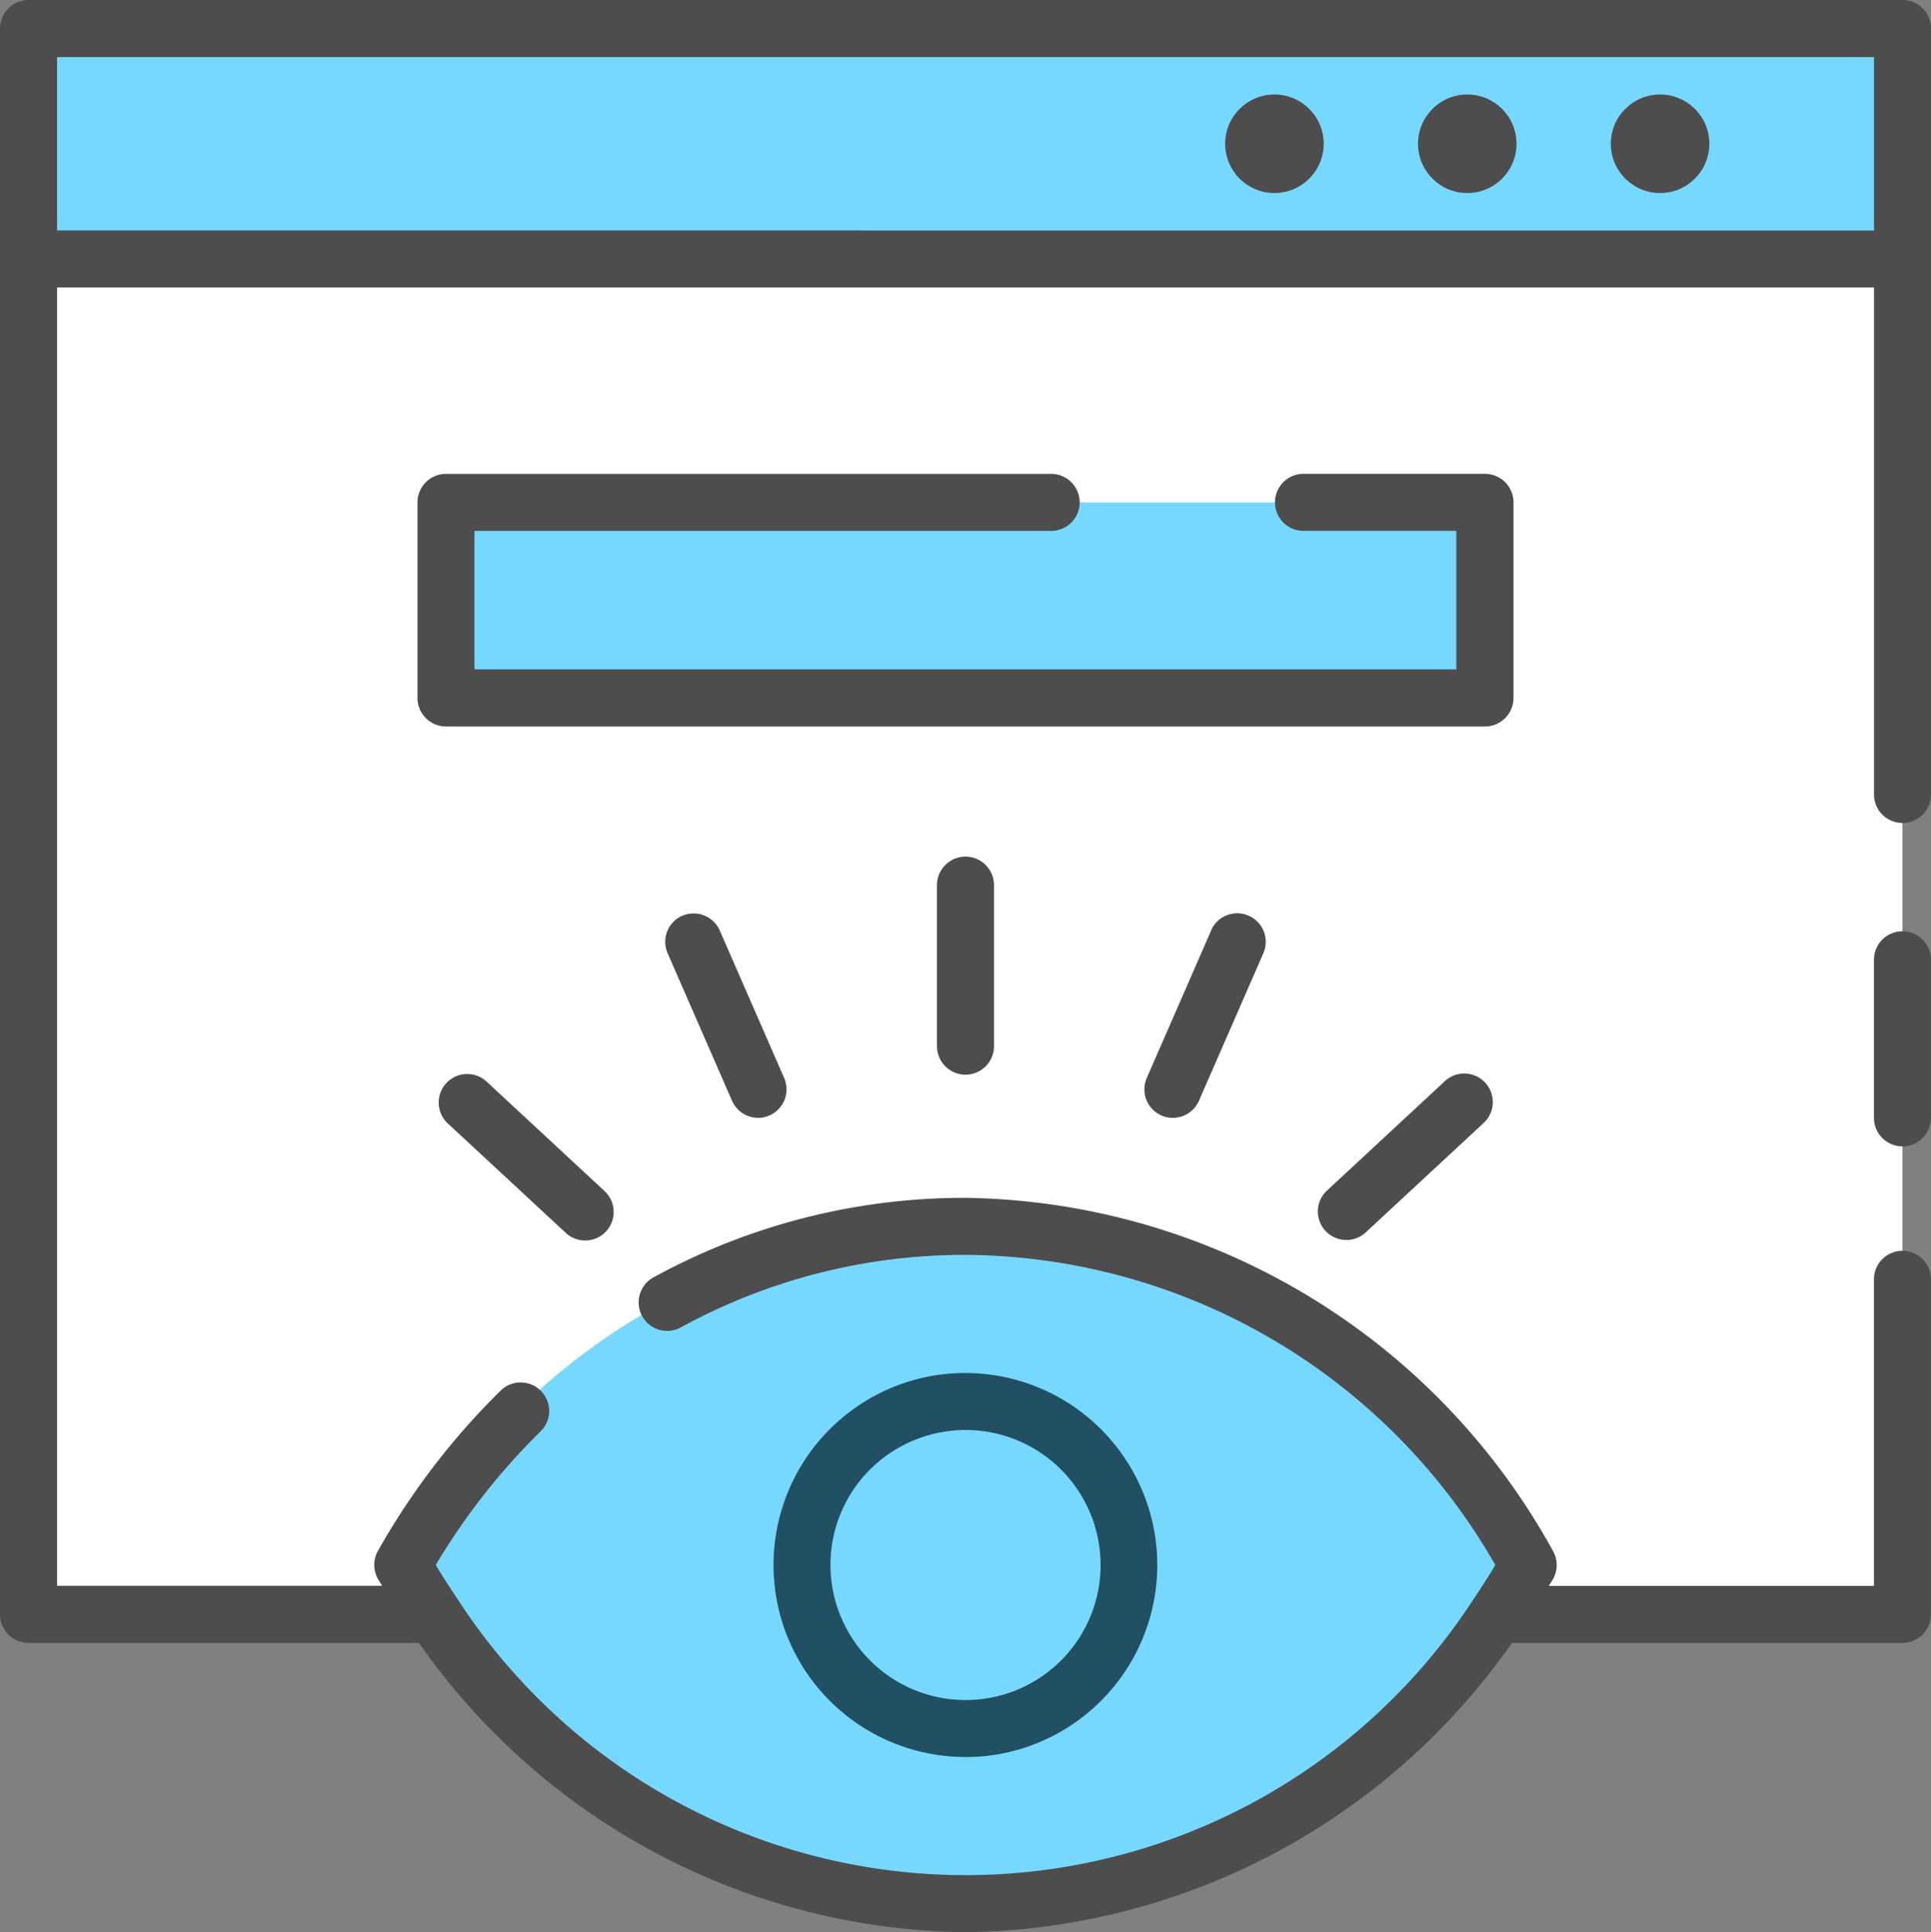
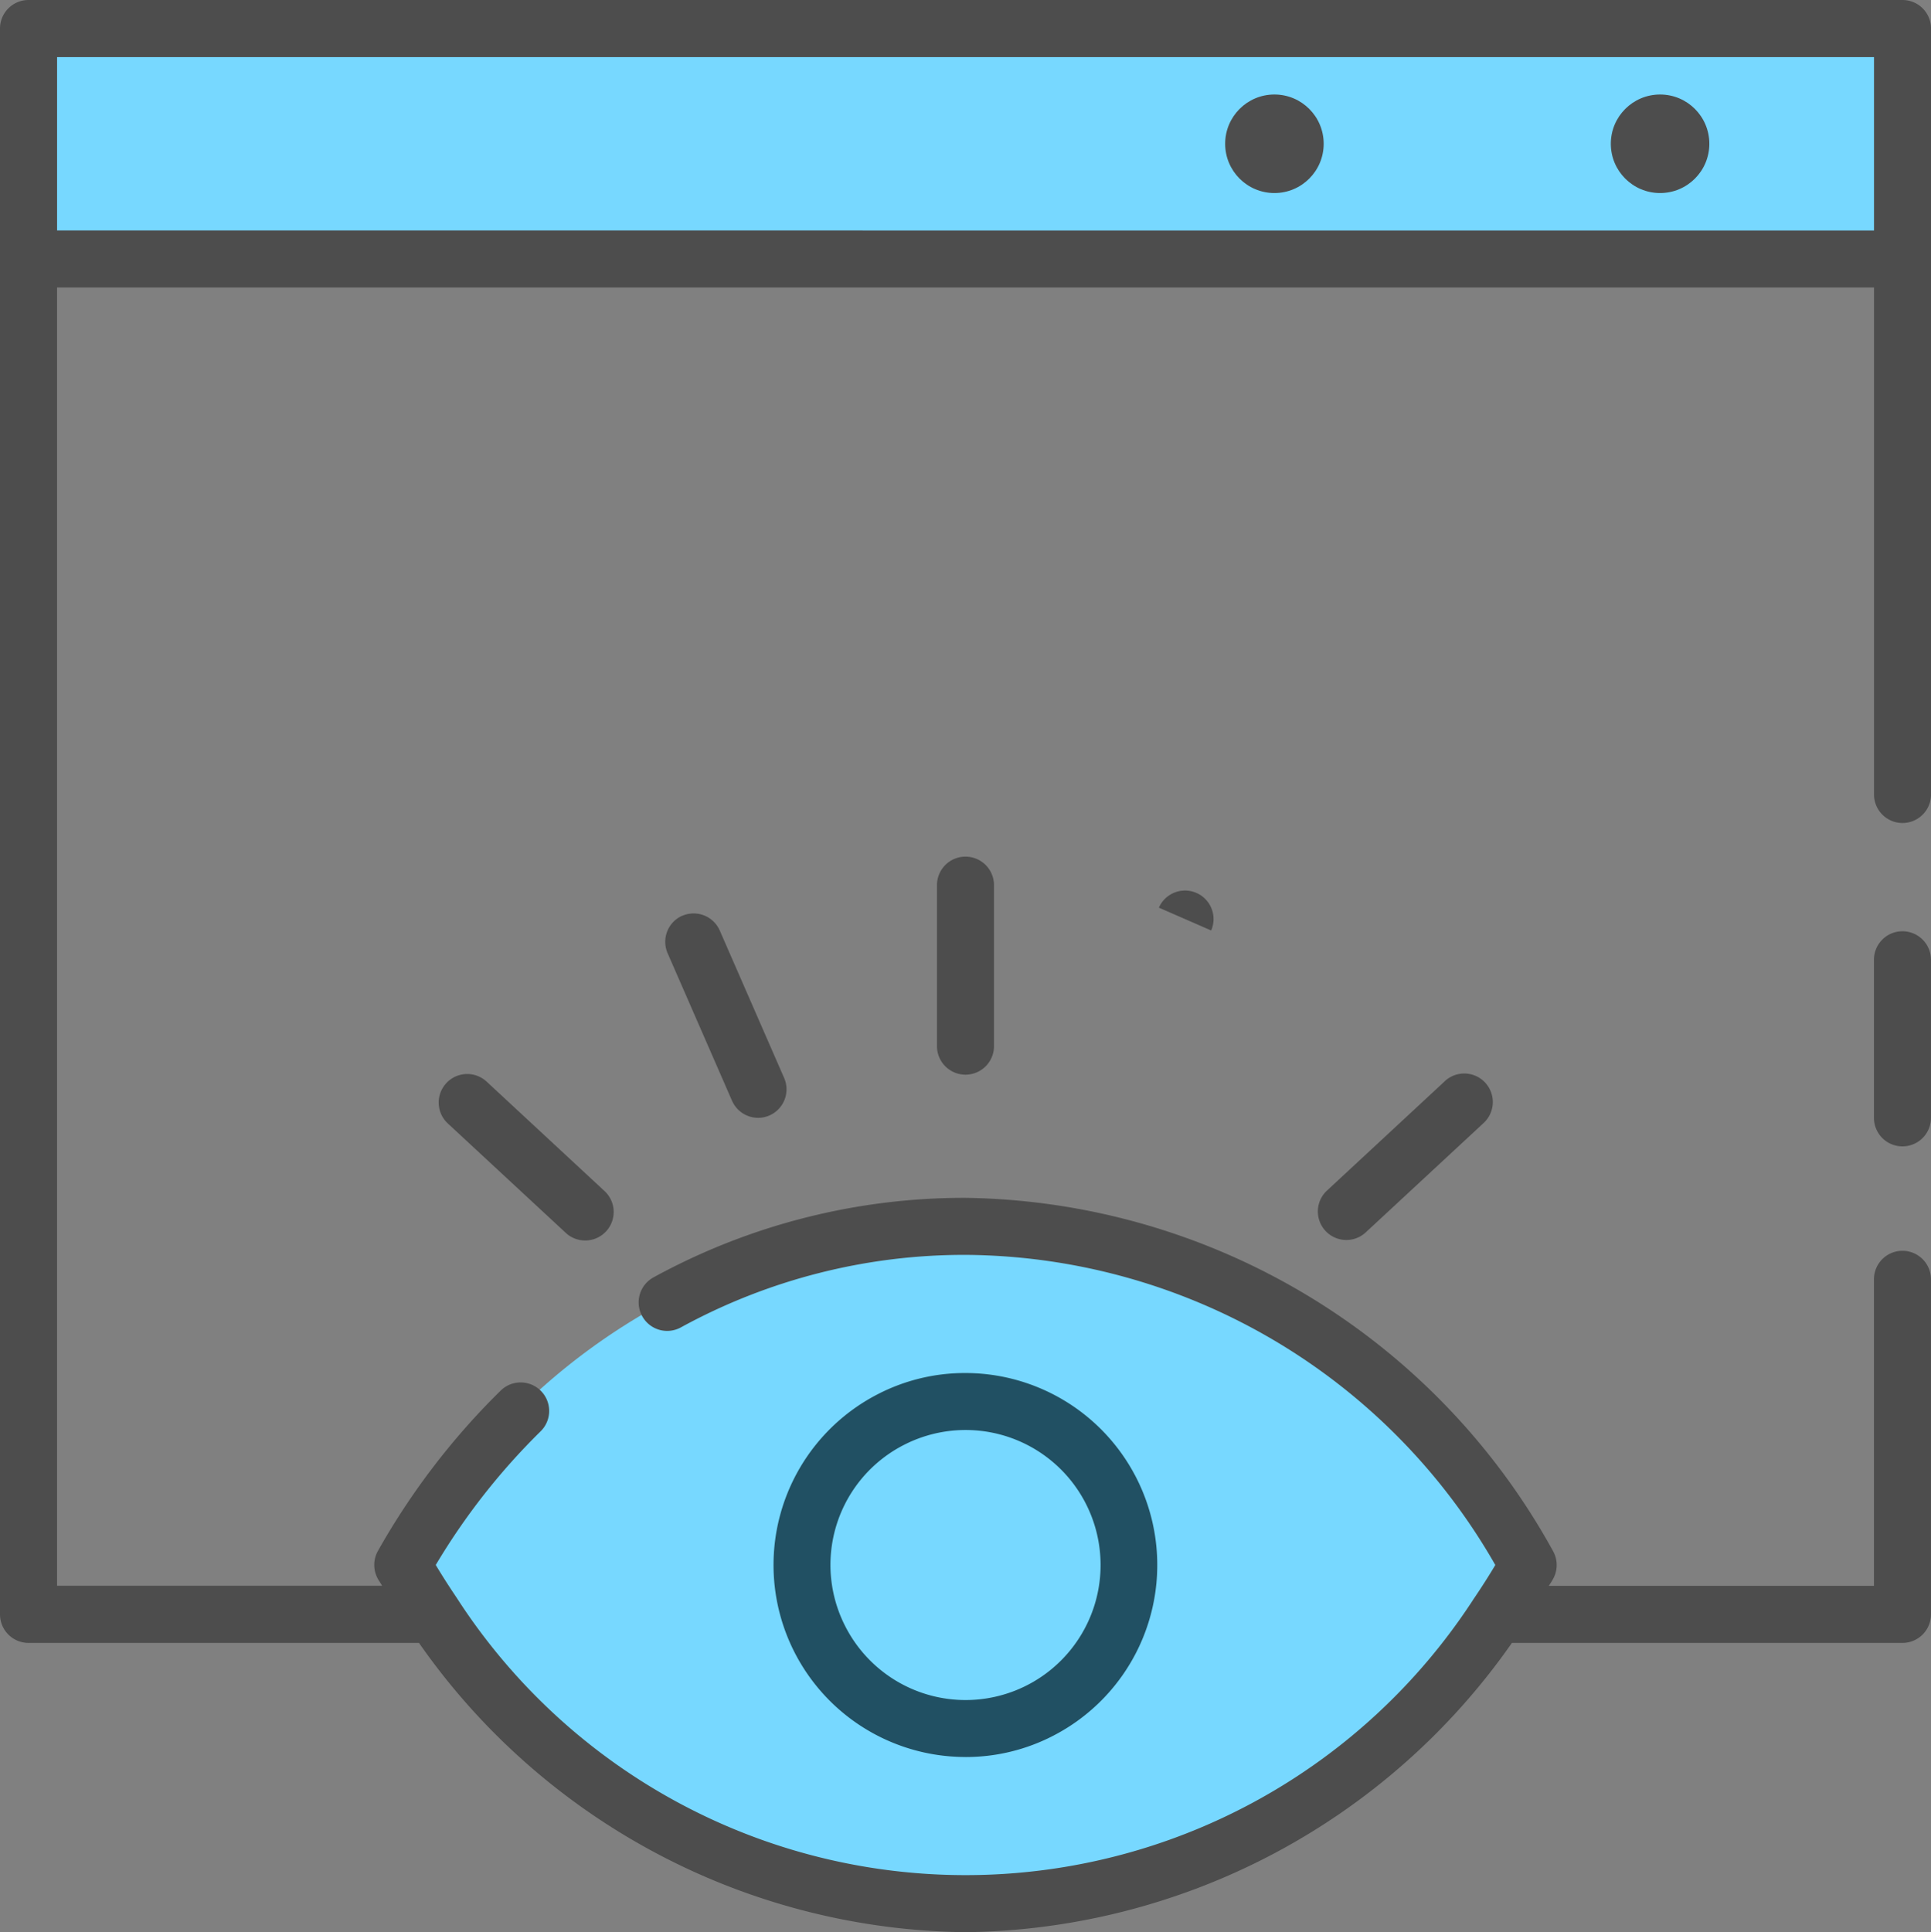
<svg xmlns="http://www.w3.org/2000/svg" width="65.967" height="66" viewBox="0 0 65.967 66">
  <rect x="0" y="0" width="65.967" height="66" fill="#808080" stroke="none" />
  <defs>
    <style>.a{fill:#fff;}.b{fill:#77d8ff;}.c{fill:#4d4d4d;}.d{fill:#215063;}</style>
  </defs>
  <g transform="translate(-4.75 -4.75)">
-     <path class="a" d="M6.5,6.5H70.518V60.669H6.5Z" transform="translate(-0.776 -0.776)" />
    <path class="b" d="M6.5,6.5H70.518v7.872H6.5Z" transform="translate(-0.776 -0.776)" />
    <circle class="c" cx="1.683" cy="1.683" r="1.683" transform="translate(46.604 7.978)" />
-     <circle class="c" cx="1.683" cy="1.683" r="1.683" transform="translate(53.192 7.978)" />
    <circle class="c" cx="1.683" cy="1.683" r="1.683" transform="translate(59.779 7.978)" />
-     <path class="b" d="M0,0H6.68V35.494H0Z" transform="translate(55.48 21.911) rotate(90)" />
    <path class="b" d="M67.916,91.568a21.754,21.754,0,0,1-38.443,0,21.754,21.754,0,0,1,38.443,0Z" transform="translate(-10.96 -33.36)" />
-     <path class="b" d="M59.562,101.917A5.585,5.585,0,0,1,57,91.367a5.511,5.511,0,0,1,2.545-.62,5.584,5.584,0,0,1,2.561,10.55,5.511,5.511,0,0,1-2.544.62Z" transform="translate(-21.821 -38.124)" />
    <g transform="translate(4.75 4.75)">
      <path class="c" d="M120.724,61.892a.974.974,0,0,0-.974.974v5.4a.974.974,0,0,0,1.948,0v-5.4A.974.974,0,0,0,120.724,61.892Z" transform="translate(-55.732 -30.082)" />
      <path class="c" d="M69.742,4.75H5.724a.974.974,0,0,0-.974.974V59.895a.975.975,0,0,0,.974.974H19.063a23.085,23.085,0,0,0,18.67,9.881A23.1,23.1,0,0,0,56.4,60.869H69.742a.975.975,0,0,0,.974-.974V48.449a.974.974,0,1,0-1.948,0V58.921H57.662c.046-.079.1-.154.142-.233a.976.976,0,0,0,0-.958A23.273,23.273,0,0,0,37.733,45.666a22.091,22.091,0,0,0-10.644,2.709.974.974,0,1,0,.929,1.712,20.17,20.17,0,0,1,9.715-2.473,21,21,0,0,1,18.1,10.594c-.232.39-.474.767-.724,1.136l-.011.016a20.686,20.686,0,0,1-34.721.007l-.017-.027c-.249-.369-.491-.745-.724-1.133a22.612,22.612,0,0,1,3.582-4.565.974.974,0,0,0-1.364-1.392,24.6,24.6,0,0,0-4.193,5.476.977.977,0,0,0,0,.958c.045.08.1.154.141.233H6.7V14.57h62.07V31.888a.974.974,0,0,0,1.948,0V5.724a.974.974,0,0,0-.974-.974ZM6.7,12.622V6.7h62.07v5.924Z" transform="translate(-4.75 -4.75)" />
-       <path class="c" d="M67.812,41.482V34.8a.974.974,0,0,0-.974-.974h-6.2a.974.974,0,1,0,0,1.948h5.222v4.732H32.318V35.776h19.7a.974.974,0,1,0,0-1.948H31.344a.974.974,0,0,0-.974.974v6.68a.974.974,0,0,0,.974.974H66.838a.974.974,0,0,0,.974-.974Z" transform="translate(-16.108 -17.641)" />
      <path class="d" d="M58.787,102.117a6.488,6.488,0,0,0,2.99-.728A6.559,6.559,0,0,0,58.771,89a6.485,6.485,0,0,0-2.99.724,6.559,6.559,0,0,0,3.006,12.392ZM56.671,91.458a4.612,4.612,0,1,1-1.992,6.206,4.6,4.6,0,0,1,1.992-6.206Z" transform="translate(-25.796 -42.1)" />
      <path class="c" d="M62.25,58.287v5.5a.974.974,0,0,0,1.948,0v-5.5a.974.974,0,1,0-1.948,0Z" transform="translate(-30.241 -28.052)" />
-       <path class="c" d="M77.262,61.376l-2.2,5.039a.974.974,0,0,0,.5,1.28.963.963,0,0,0,.39.082.975.975,0,0,0,.893-.585l2.2-5.039a.974.974,0,1,0-1.786-.779Z" transform="translate(-35.886 -29.593)" />
+       <path class="c" d="M77.262,61.376l-2.2,5.039l2.2-5.039a.974.974,0,1,0-1.786-.779Z" transform="translate(-35.886 -29.593)" />
      <path class="c" d="M89.949,70.91l-4.03,3.74a.974.974,0,0,0,1.325,1.427l4.03-3.739a.975.975,0,1,0-1.326-1.429Z" transform="translate(-40.606 -33.964)" />
      <path class="c" d="M46.155,60.874a.974.974,0,0,0-.5,1.28l2.2,5.039a.975.975,0,0,0,.891.585.963.963,0,0,0,.39-.082.974.974,0,0,0,.5-1.28l-2.2-5.038a.975.975,0,0,0-1.283-.5Z" transform="translate(-22.848 -29.595)" />
      <path class="c" d="M31.931,70.963a.975.975,0,0,0,.051,1.377l4.03,3.738a.974.974,0,1,0,1.325-1.428l-4.03-3.74a.975.975,0,0,0-1.377.053Z" transform="translate(-16.684 -33.965)" />
    </g>
  </g>
</svg>